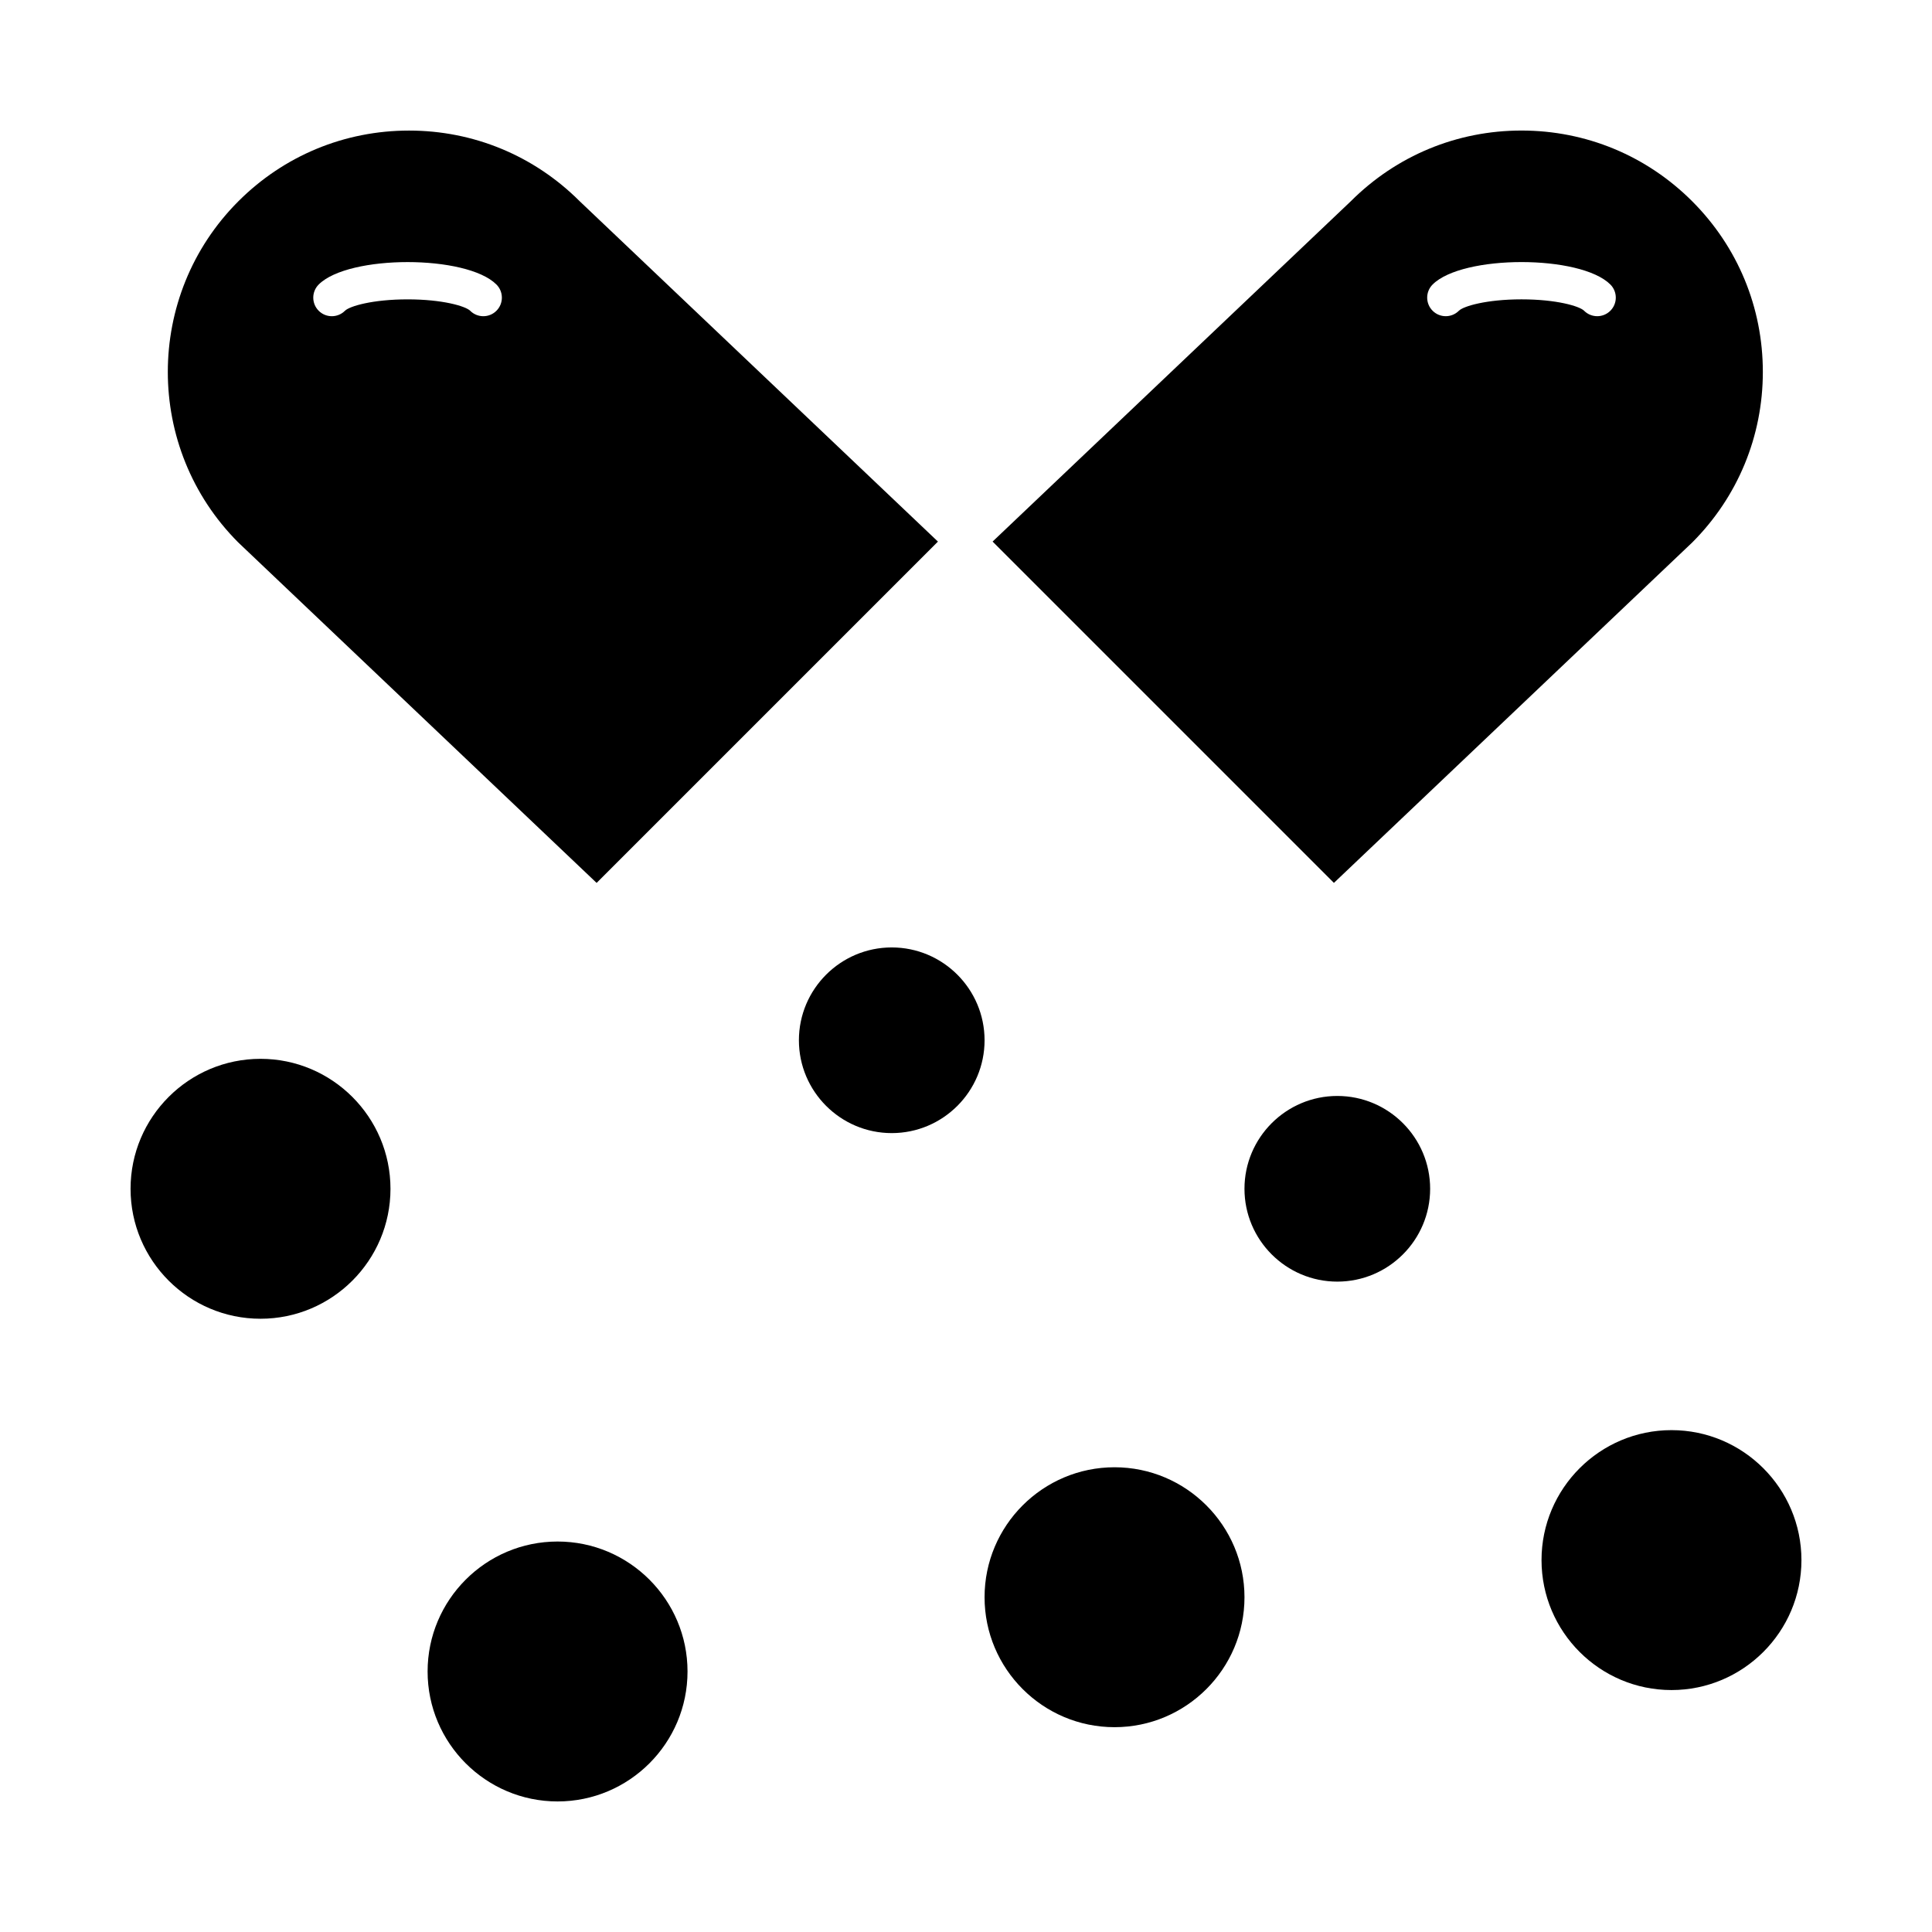
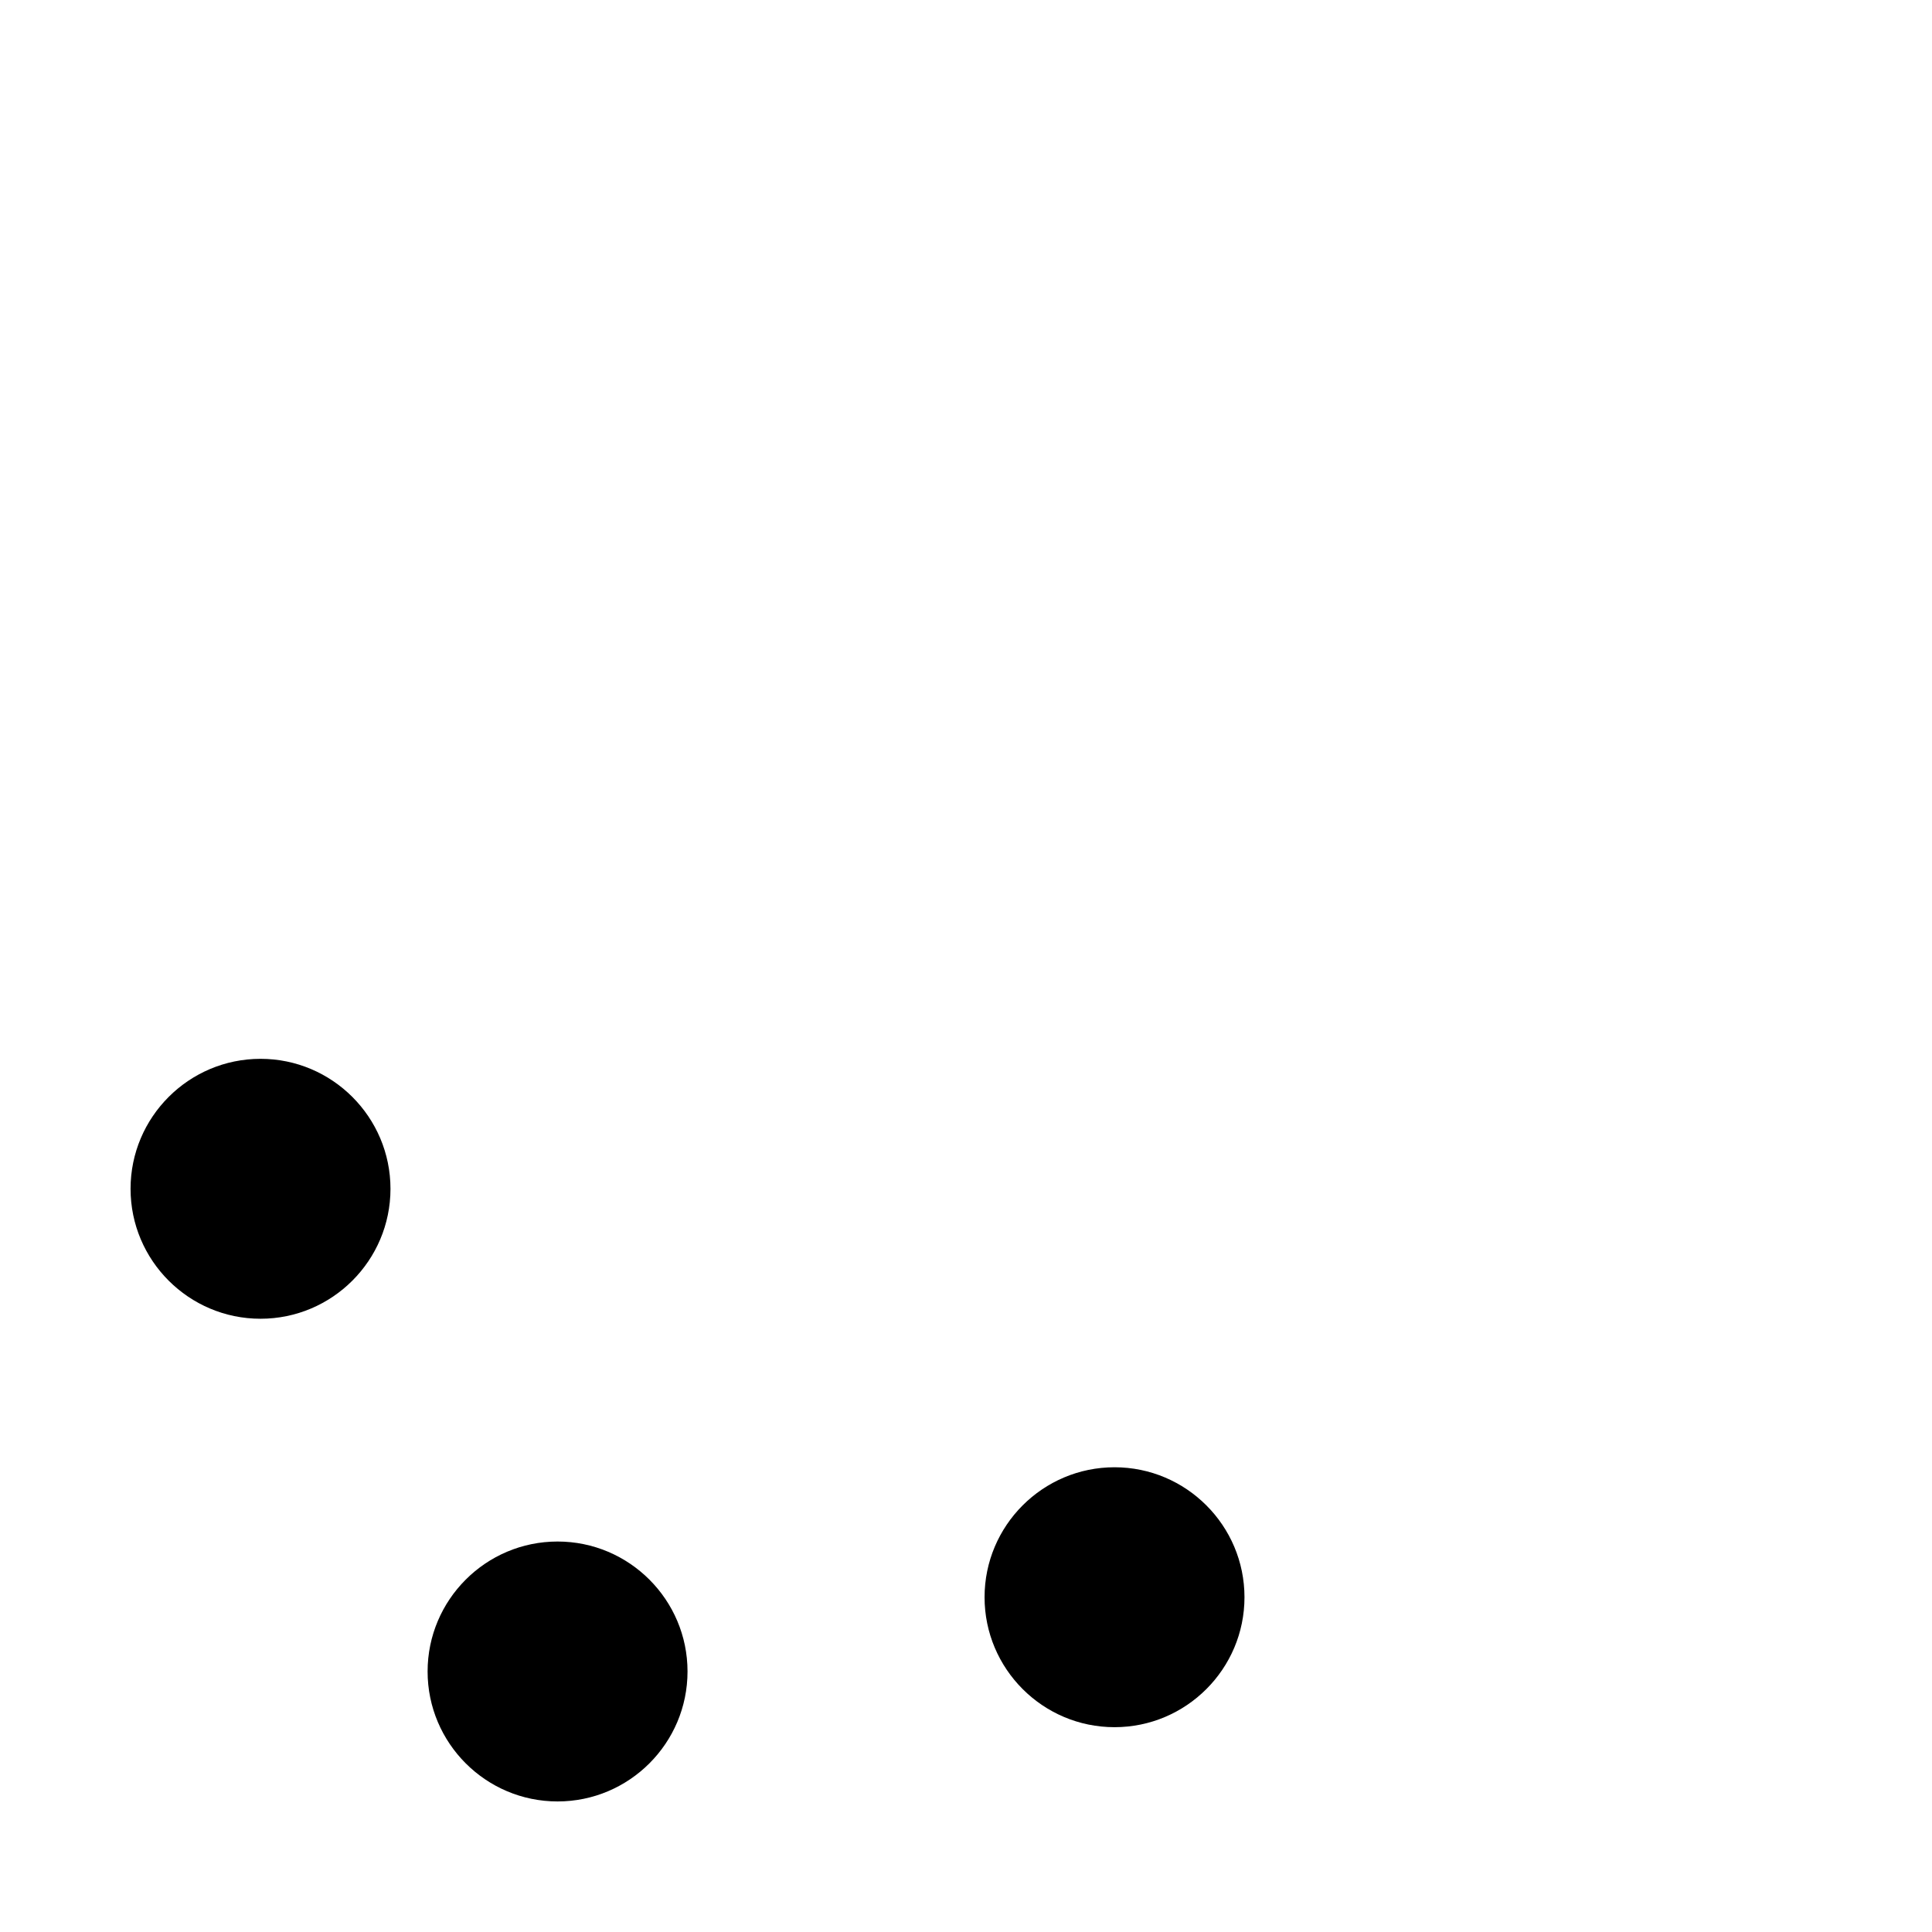
<svg xmlns="http://www.w3.org/2000/svg" fill="#000000" width="800px" height="800px" version="1.1" viewBox="144 144 512 512">
  <g>
    <path d="m439.36 532.84c-18.992 0-34.441 15.449-34.441 34.441s15.449 34.441 34.441 34.441 34.441-15.449 34.441-34.441c-0.004-18.992-15.453-34.441-34.441-34.441z" />
-     <path d="m380.32 395.08c-13.566 0-24.602 11.035-24.602 24.602 0 13.566 11.035 24.602 24.602 24.602 13.566 0 24.602-11.035 24.602-24.602-0.004-13.566-11.039-24.602-24.602-24.602z" />
    <path d="m291.76 552.52c-18.992 0-34.441 15.449-34.441 34.441 0 18.992 15.449 34.441 34.441 34.441 18.992 0 34.441-15.449 34.441-34.441 0-18.992-15.449-34.441-34.441-34.441z" />
-     <path d="m302.11 377.98 90.453-90.453-94.844-90.105c-0.031-0.027-0.062-0.059-0.09-0.086-12.082-12.082-28.145-18.734-45.227-18.734-17.086 0-33.145 6.652-45.227 18.734-24.922 24.922-24.938 65.469-0.043 90.41zm-73.652-158.58c7.926-7.926 39.18-7.926 47.102 0 1.922 1.922 1.922 5.039 0 6.957-0.957 0.961-2.219 1.441-3.477 1.441s-2.519-0.48-3.481-1.441c-1.219-1.219-7.336-3.023-16.594-3.023-9.258 0-15.375 1.805-16.594 3.023-1.922 1.922-5.035 1.922-6.957 0-1.918-1.918-1.918-5.035 0-6.957z" />
    <path d="m213.04 424.6c-18.992 0-34.441 15.449-34.441 34.441 0 18.992 15.449 34.441 34.441 34.441 18.992 0 34.441-15.449 34.441-34.441-0.004-18.992-15.453-34.441-34.441-34.441z" />
-     <path d="m592.48 287.74c12.051-12.074 18.691-28.121 18.691-45.184 0-17.086-6.652-33.145-18.734-45.227-12.082-12.082-28.141-18.734-45.227-18.734-17.086 0-33.145 6.652-45.227 18.734-0.031 0.031-0.059 0.059-0.09 0.086l-94.844 90.105 90.453 90.453zm-68.82-68.344c7.926-7.926 39.176-7.926 47.102 0 1.922 1.922 1.922 5.039 0 6.957-0.961 0.961-2.219 1.441-3.481 1.441-1.258 0-2.519-0.48-3.477-1.441-1.219-1.219-7.336-3.023-16.594-3.023-9.258 0-15.375 1.805-16.594 3.023-1.918 1.922-5.039 1.922-6.957 0-1.922-1.918-1.922-5.035 0-6.957z" />
-     <path d="m498.4 434.44c-13.566 0-24.602 11.035-24.602 24.602 0 13.566 11.035 24.602 24.602 24.602 13.566 0 24.602-11.035 24.602-24.602 0-13.566-11.035-24.602-24.602-24.602z" />
-     <path d="m586.96 523c-18.992 0-34.441 15.449-34.441 34.441 0 18.992 15.449 34.441 34.441 34.441 18.992 0 34.441-15.449 34.441-34.441-0.004-18.992-15.453-34.441-34.441-34.441z" />
  </g>
</svg>